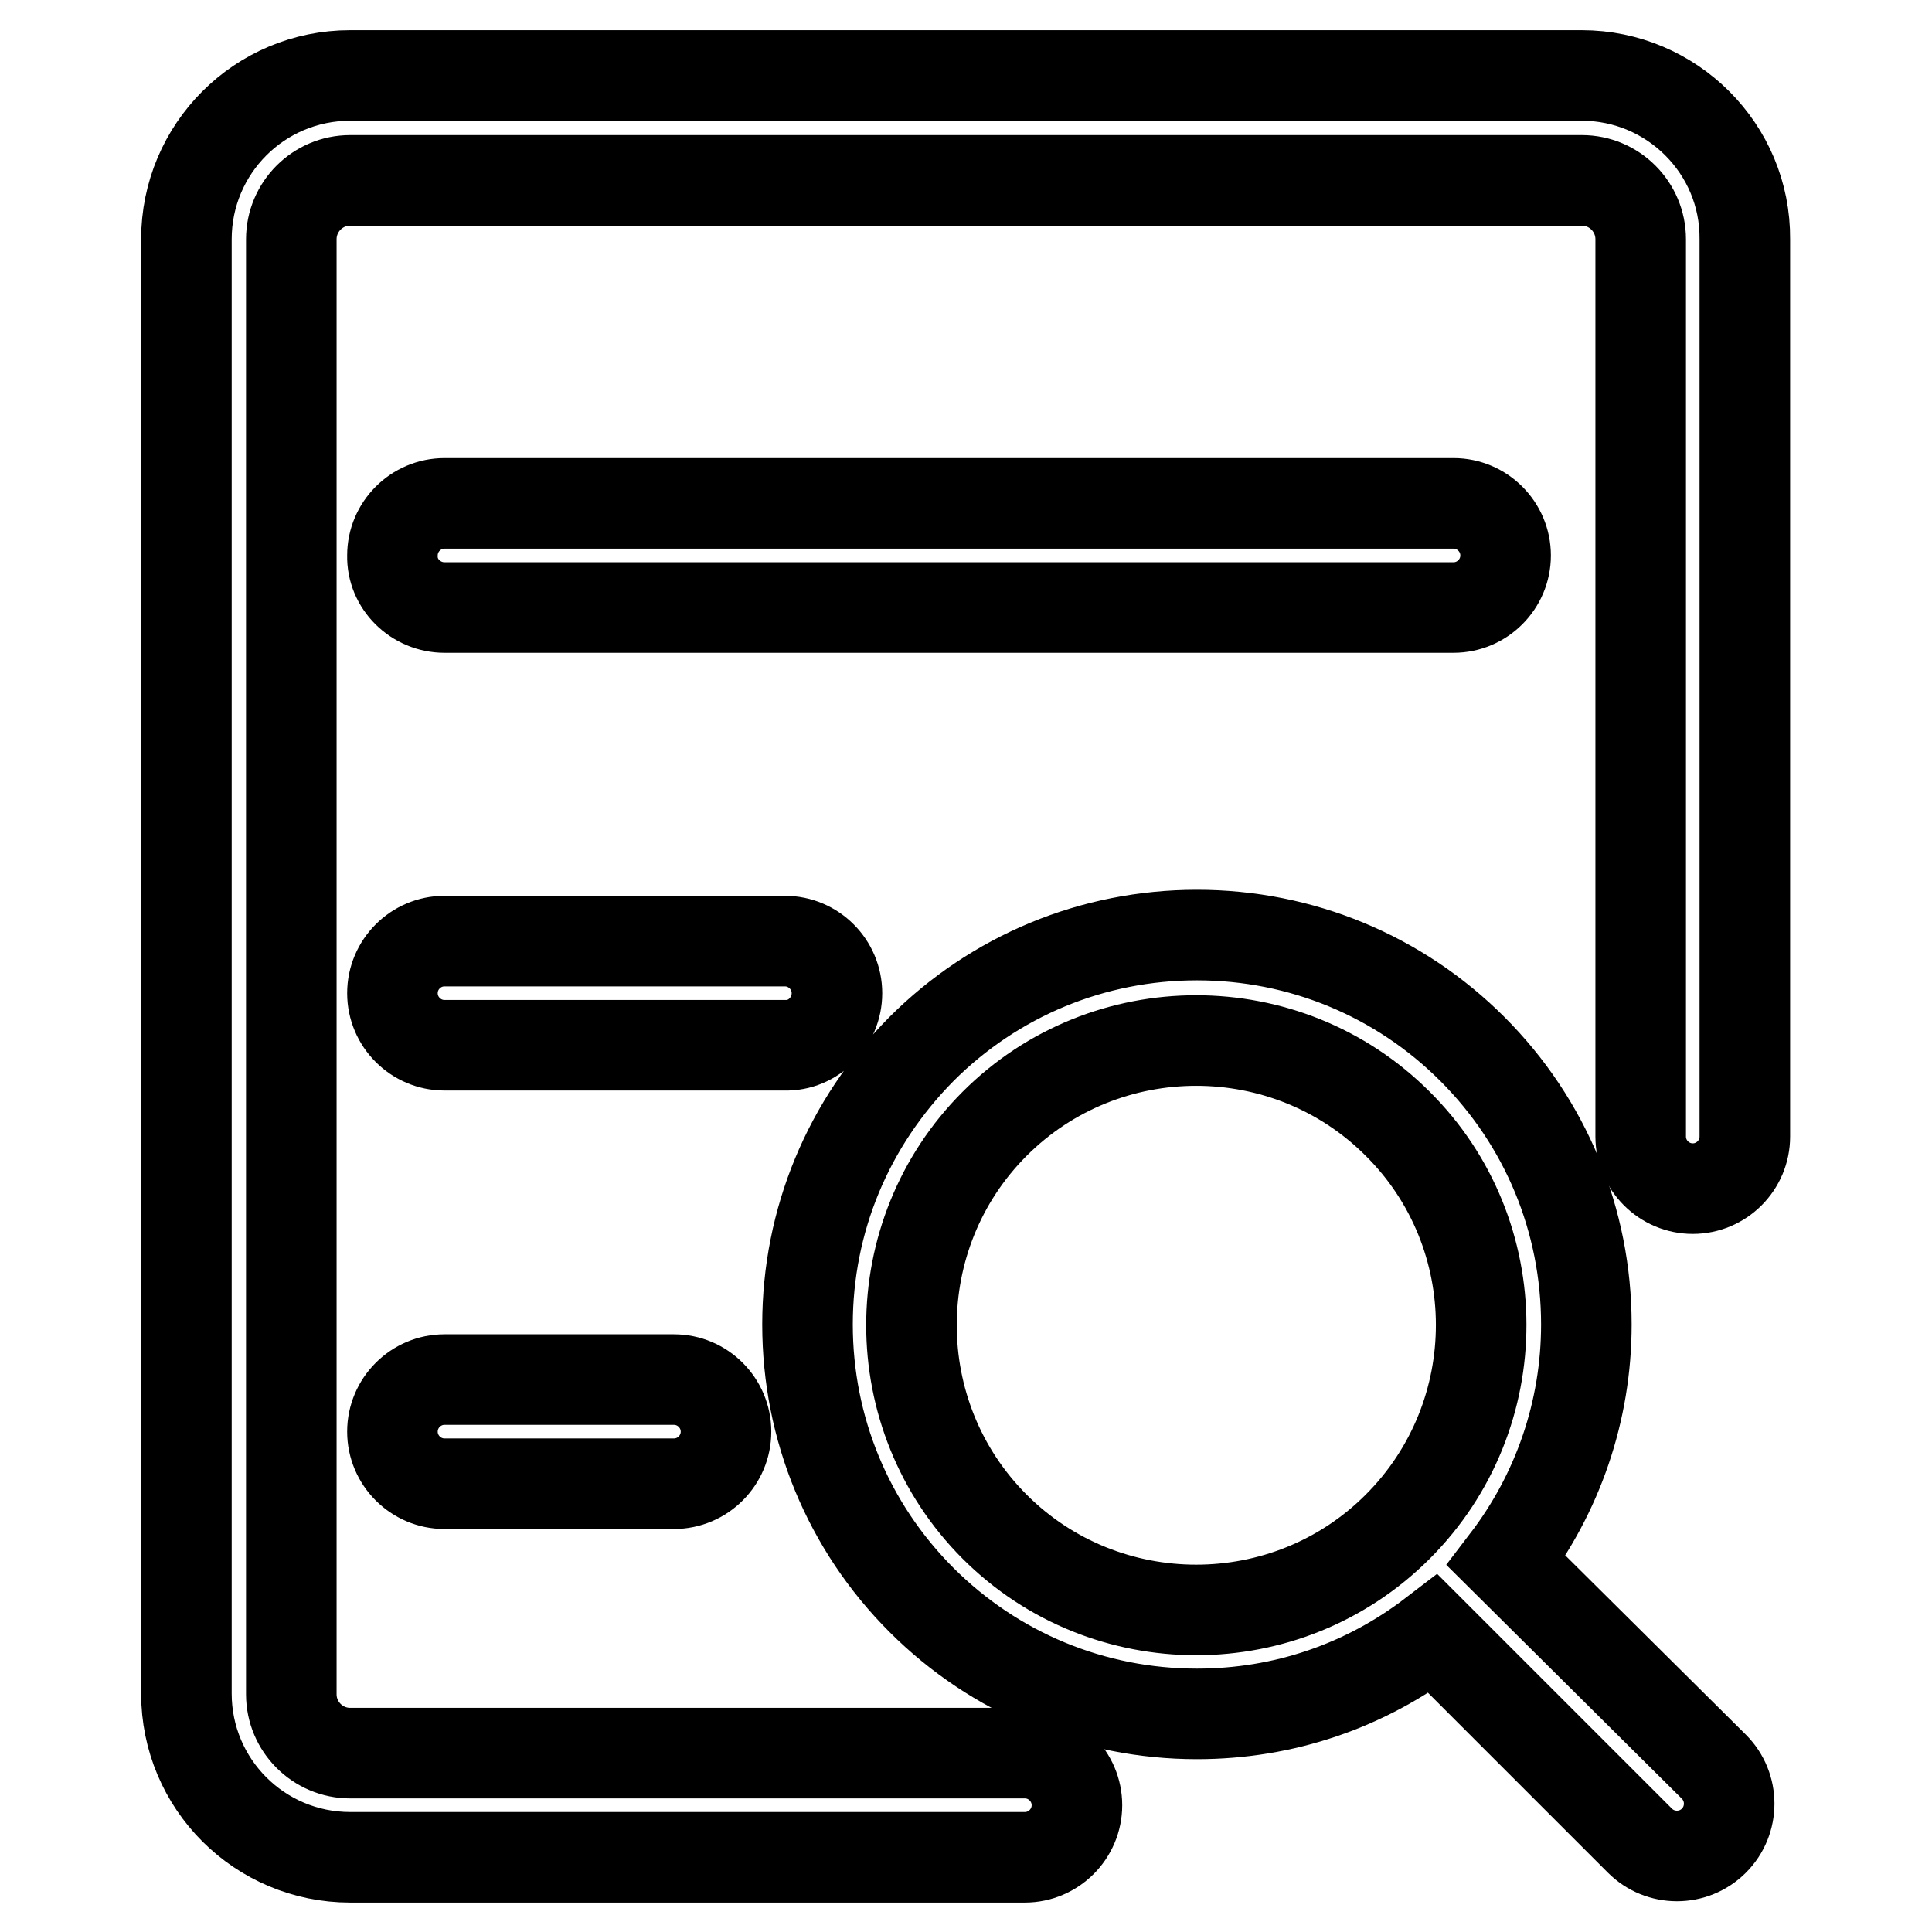
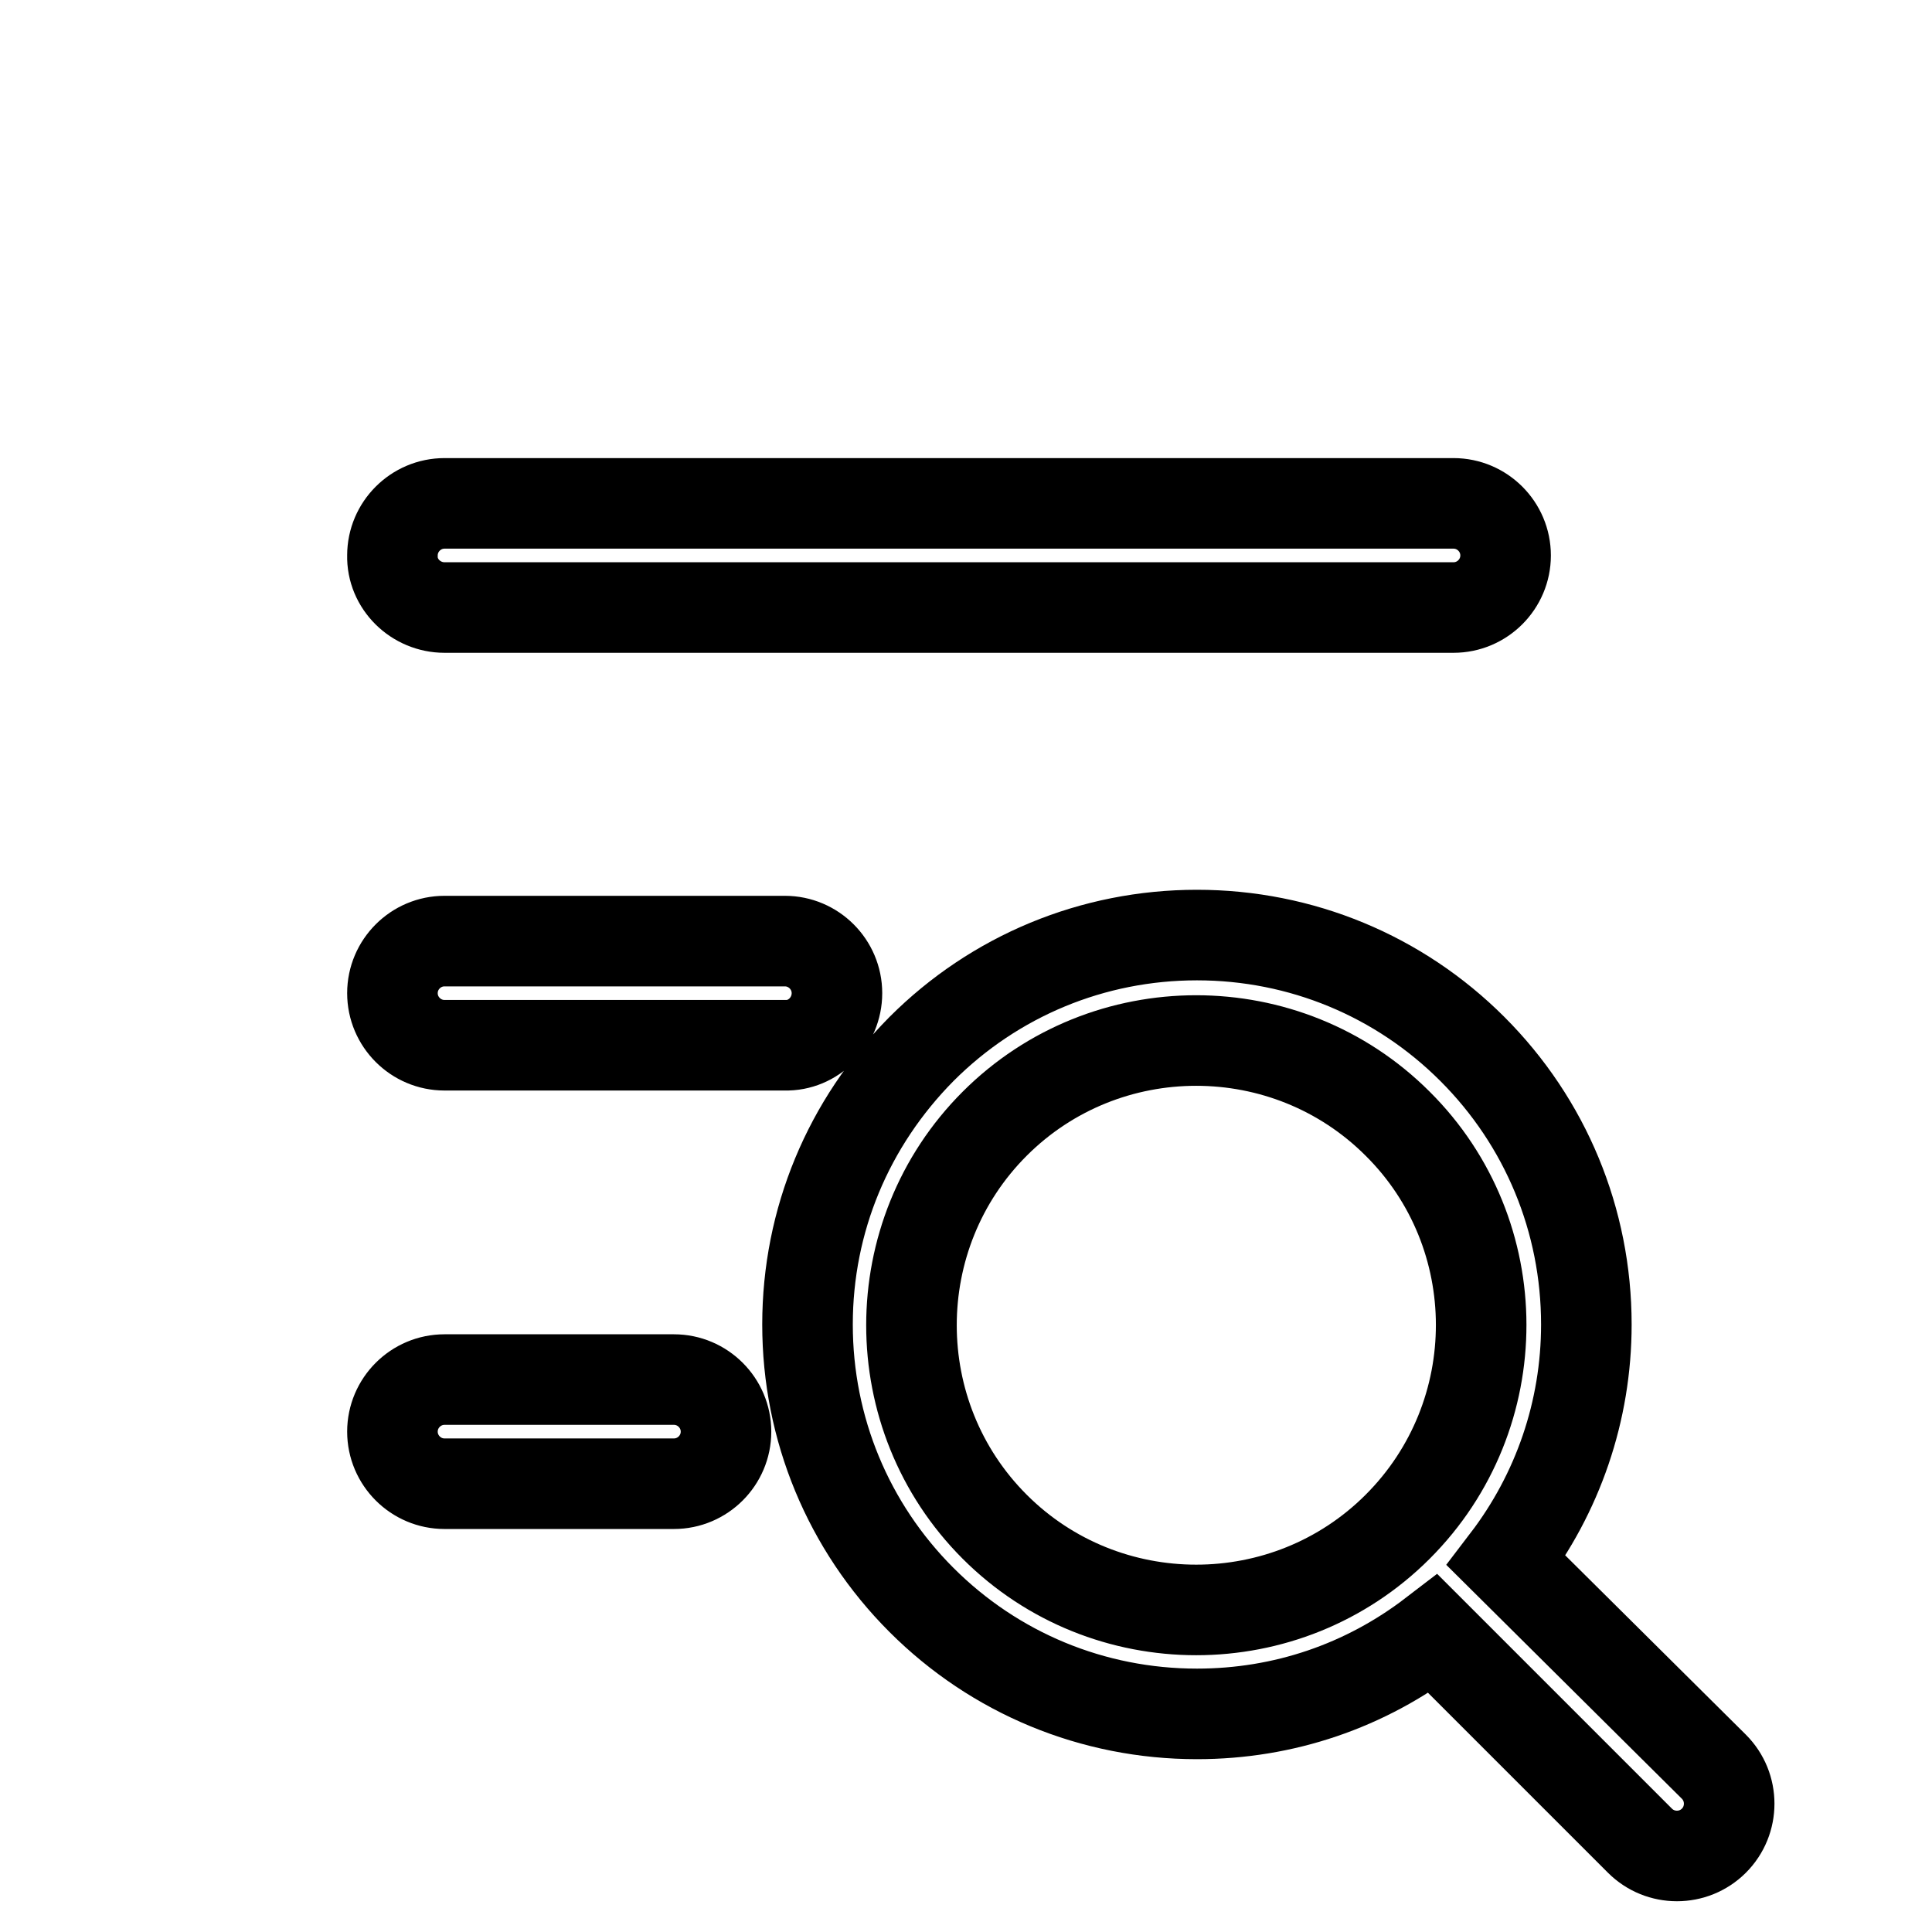
<svg xmlns="http://www.w3.org/2000/svg" version="1.1" x="0px" y="0px" viewBox="0 0 256 256" enable-background="new 0 0 256 256" xml:space="preserve">
  <g>
    <path stroke-width="12" fill-opacity="0" stroke="#000000" d="M199.6,206.8c6.8-8.9,10.6-19.8,10.6-31.3c0-13.8-5.4-26.8-15.1-36.5c-9.7-9.7-22.7-15.1-36.5-15.1 s-26.8,5.4-36.5,15.1c-9.7,9.8-15.1,22.7-15.1,36.5c0,13.8,5.4,26.8,15.1,36.5c9.7,9.7,22.7,15.1,36.5,15.1 c11.5,0,22.3-3.7,31.3-10.6l27.4,27.4c2.7,2.7,7.1,2.7,9.8,0c2.7-2.7,2.7-7.1,0-9.8L199.6,206.8z M185.2,202.3 c-14.7,14.7-38.7,14.7-53.4,0c-14.7-14.7-14.7-38.7,0-53.4c14.7-14.7,38.7-14.7,53.4,0C199.9,163.5,200,187.5,185.2,202.3 L185.2,202.3z M58.9,80.5h133.7c3.8,0,6.9-3.1,6.9-6.9c0-3.8-3.1-6.9-6.9-6.9H58.9c-3.8,0-6.9,3.1-6.9,6.9 C51.9,77.4,55.1,80.5,58.9,80.5z M110.9,131.6c0-3.8-3.1-6.9-6.9-6.9H58.9c-3.8,0-6.9,3.1-6.9,6.9s3.1,6.9,6.9,6.9H104 C107.8,138.6,110.9,135.4,110.9,131.6z M58.9,182.8c-3.8,0-6.9,3.1-6.9,6.9c0,3.8,3.1,6.9,6.9,6.9h30.4c3.8,0,6.9-3.1,6.9-6.9 c0-3.8-3.1-6.9-6.9-6.9H58.9z" />
-     <path stroke-width="12" fill-opacity="0" stroke="#000000" d="M209.6,10H46.4c-12,0-21.7,9.7-21.7,21.7v192.7c0,12,9.7,21.7,21.7,21.7h89.4c3.8,0,6.9-3.1,6.9-6.9 c0-3.8-3.1-6.9-6.9-6.9H46.4c-4.3,0-7.8-3.5-7.8-7.8V31.7c0-4.3,3.5-7.8,7.8-7.8h163.2c4.3,0,7.8,3.5,7.8,7.8v118.9 c0,3.8,3.1,6.9,6.9,6.9s6.9-3.1,6.9-6.9V31.7C231.3,19.7,221.5,10,209.6,10z" />
  </g>
</svg>